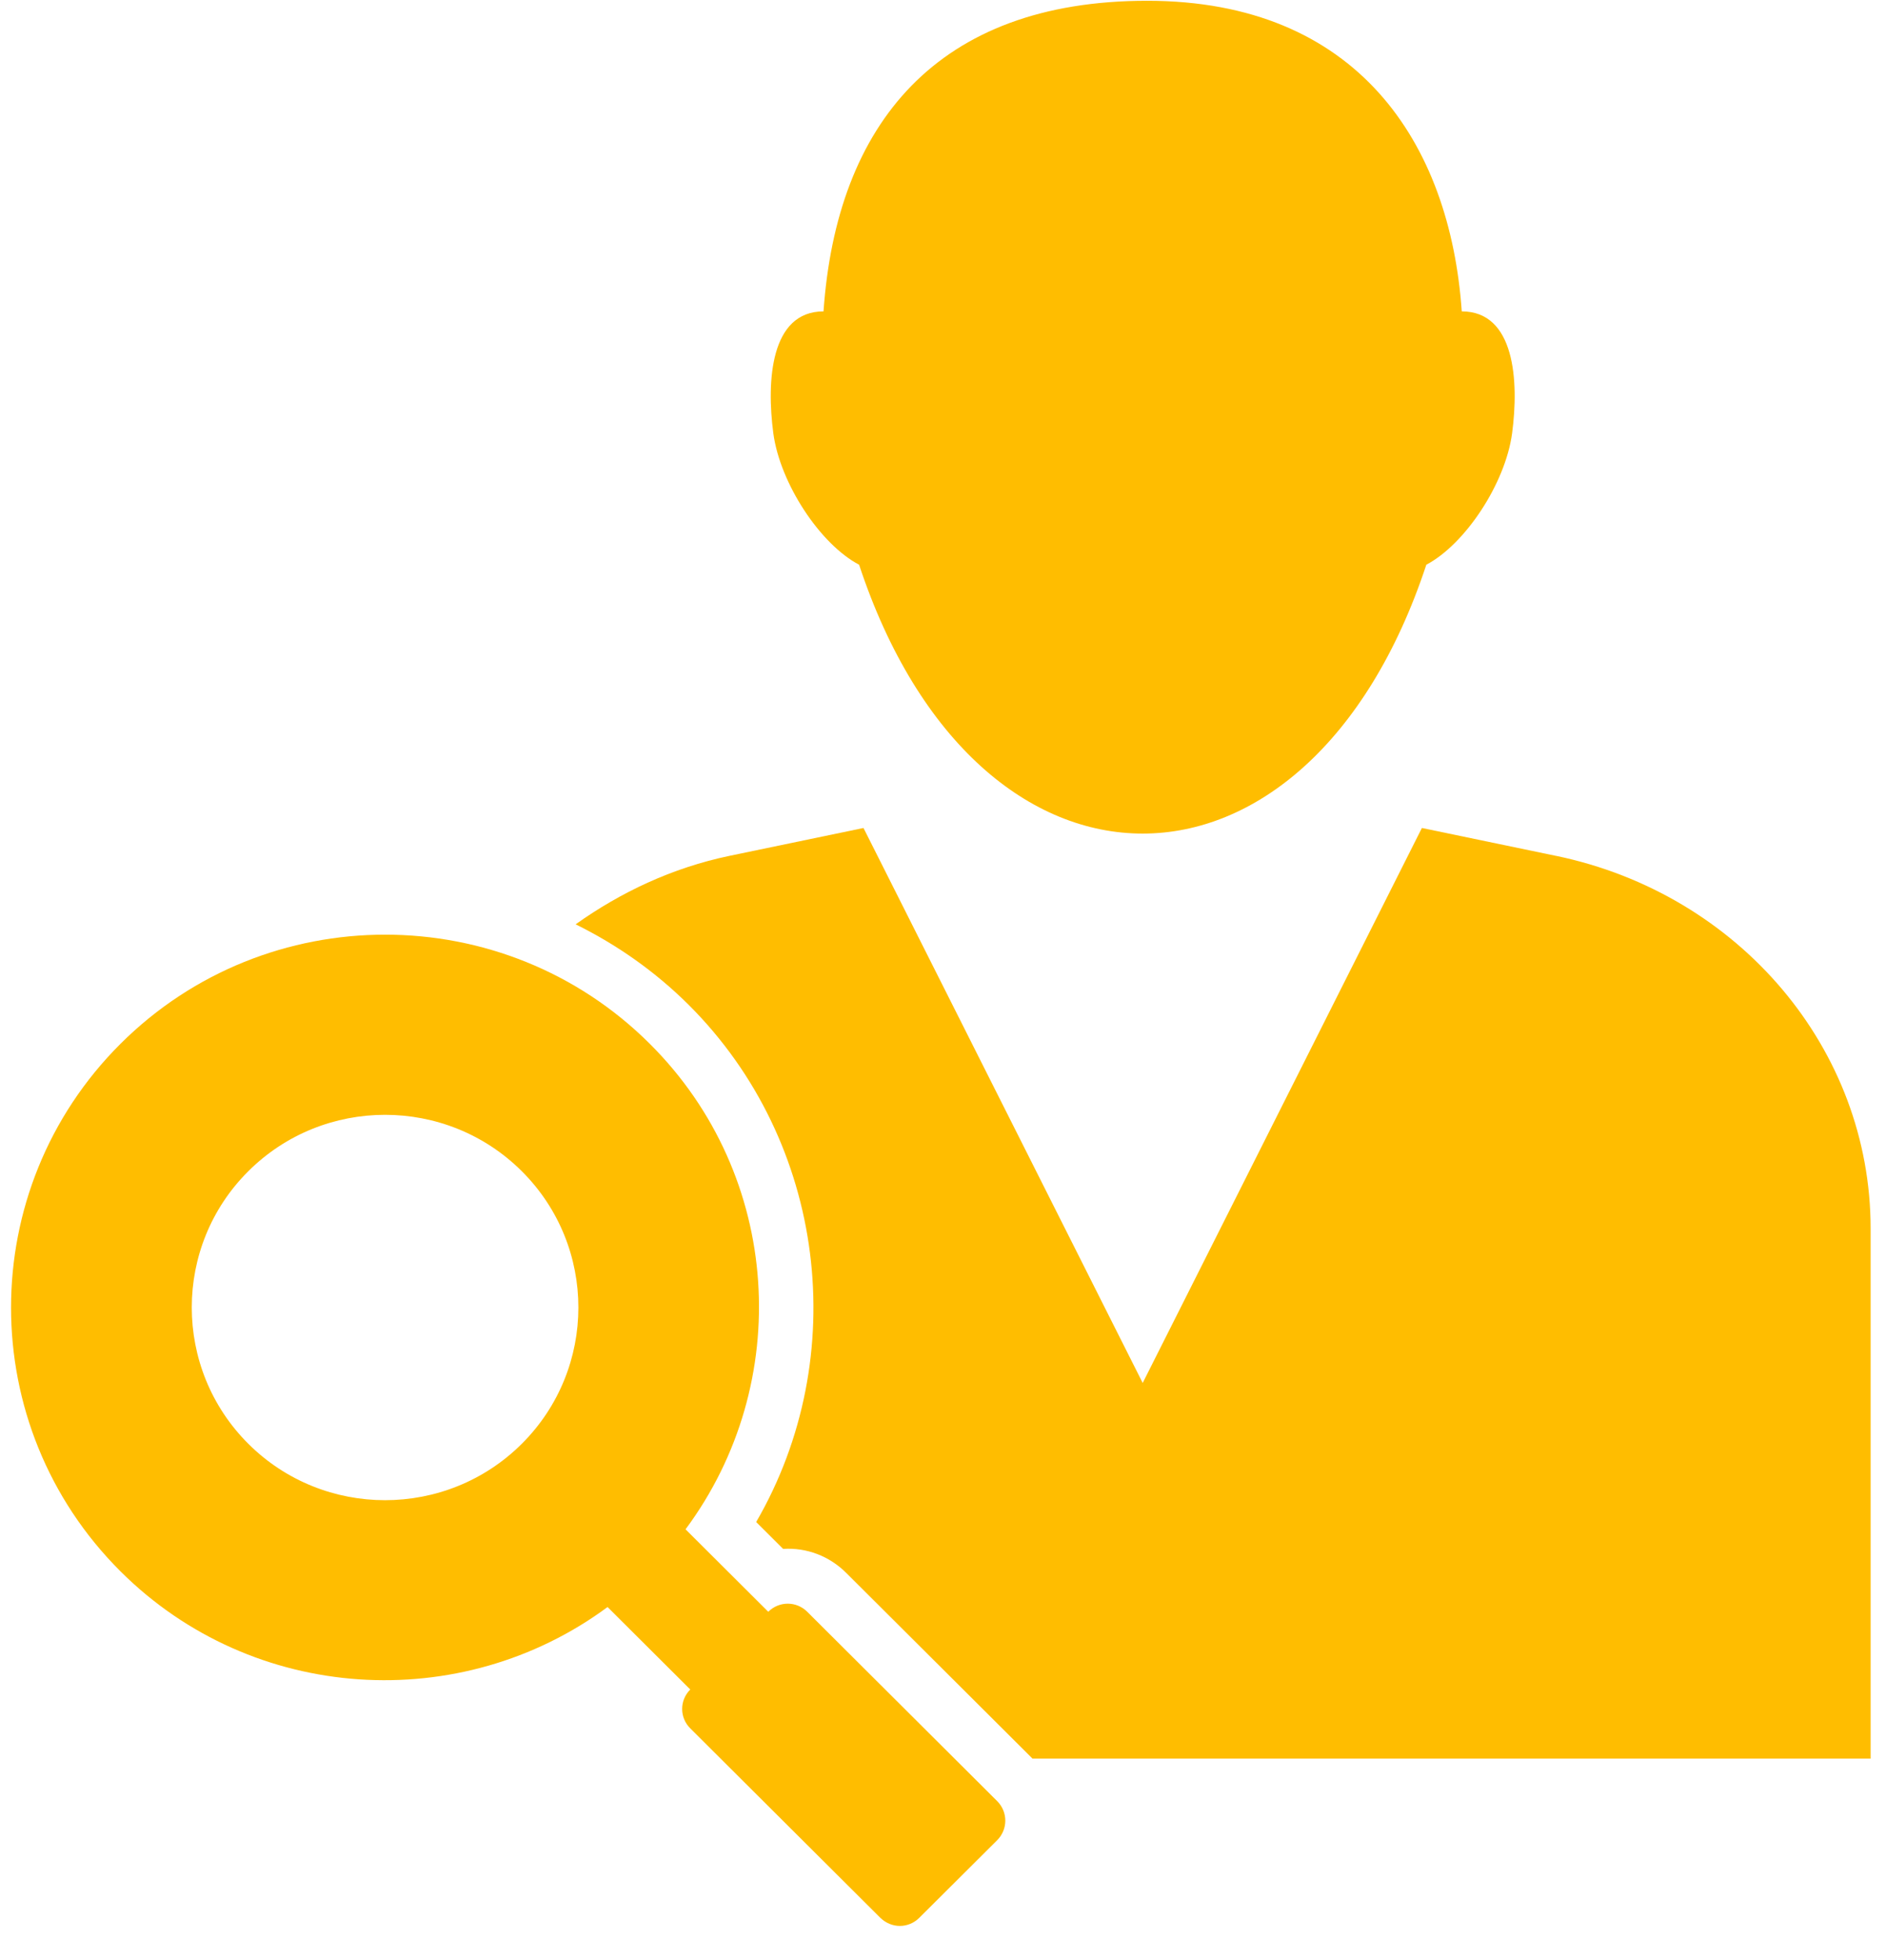
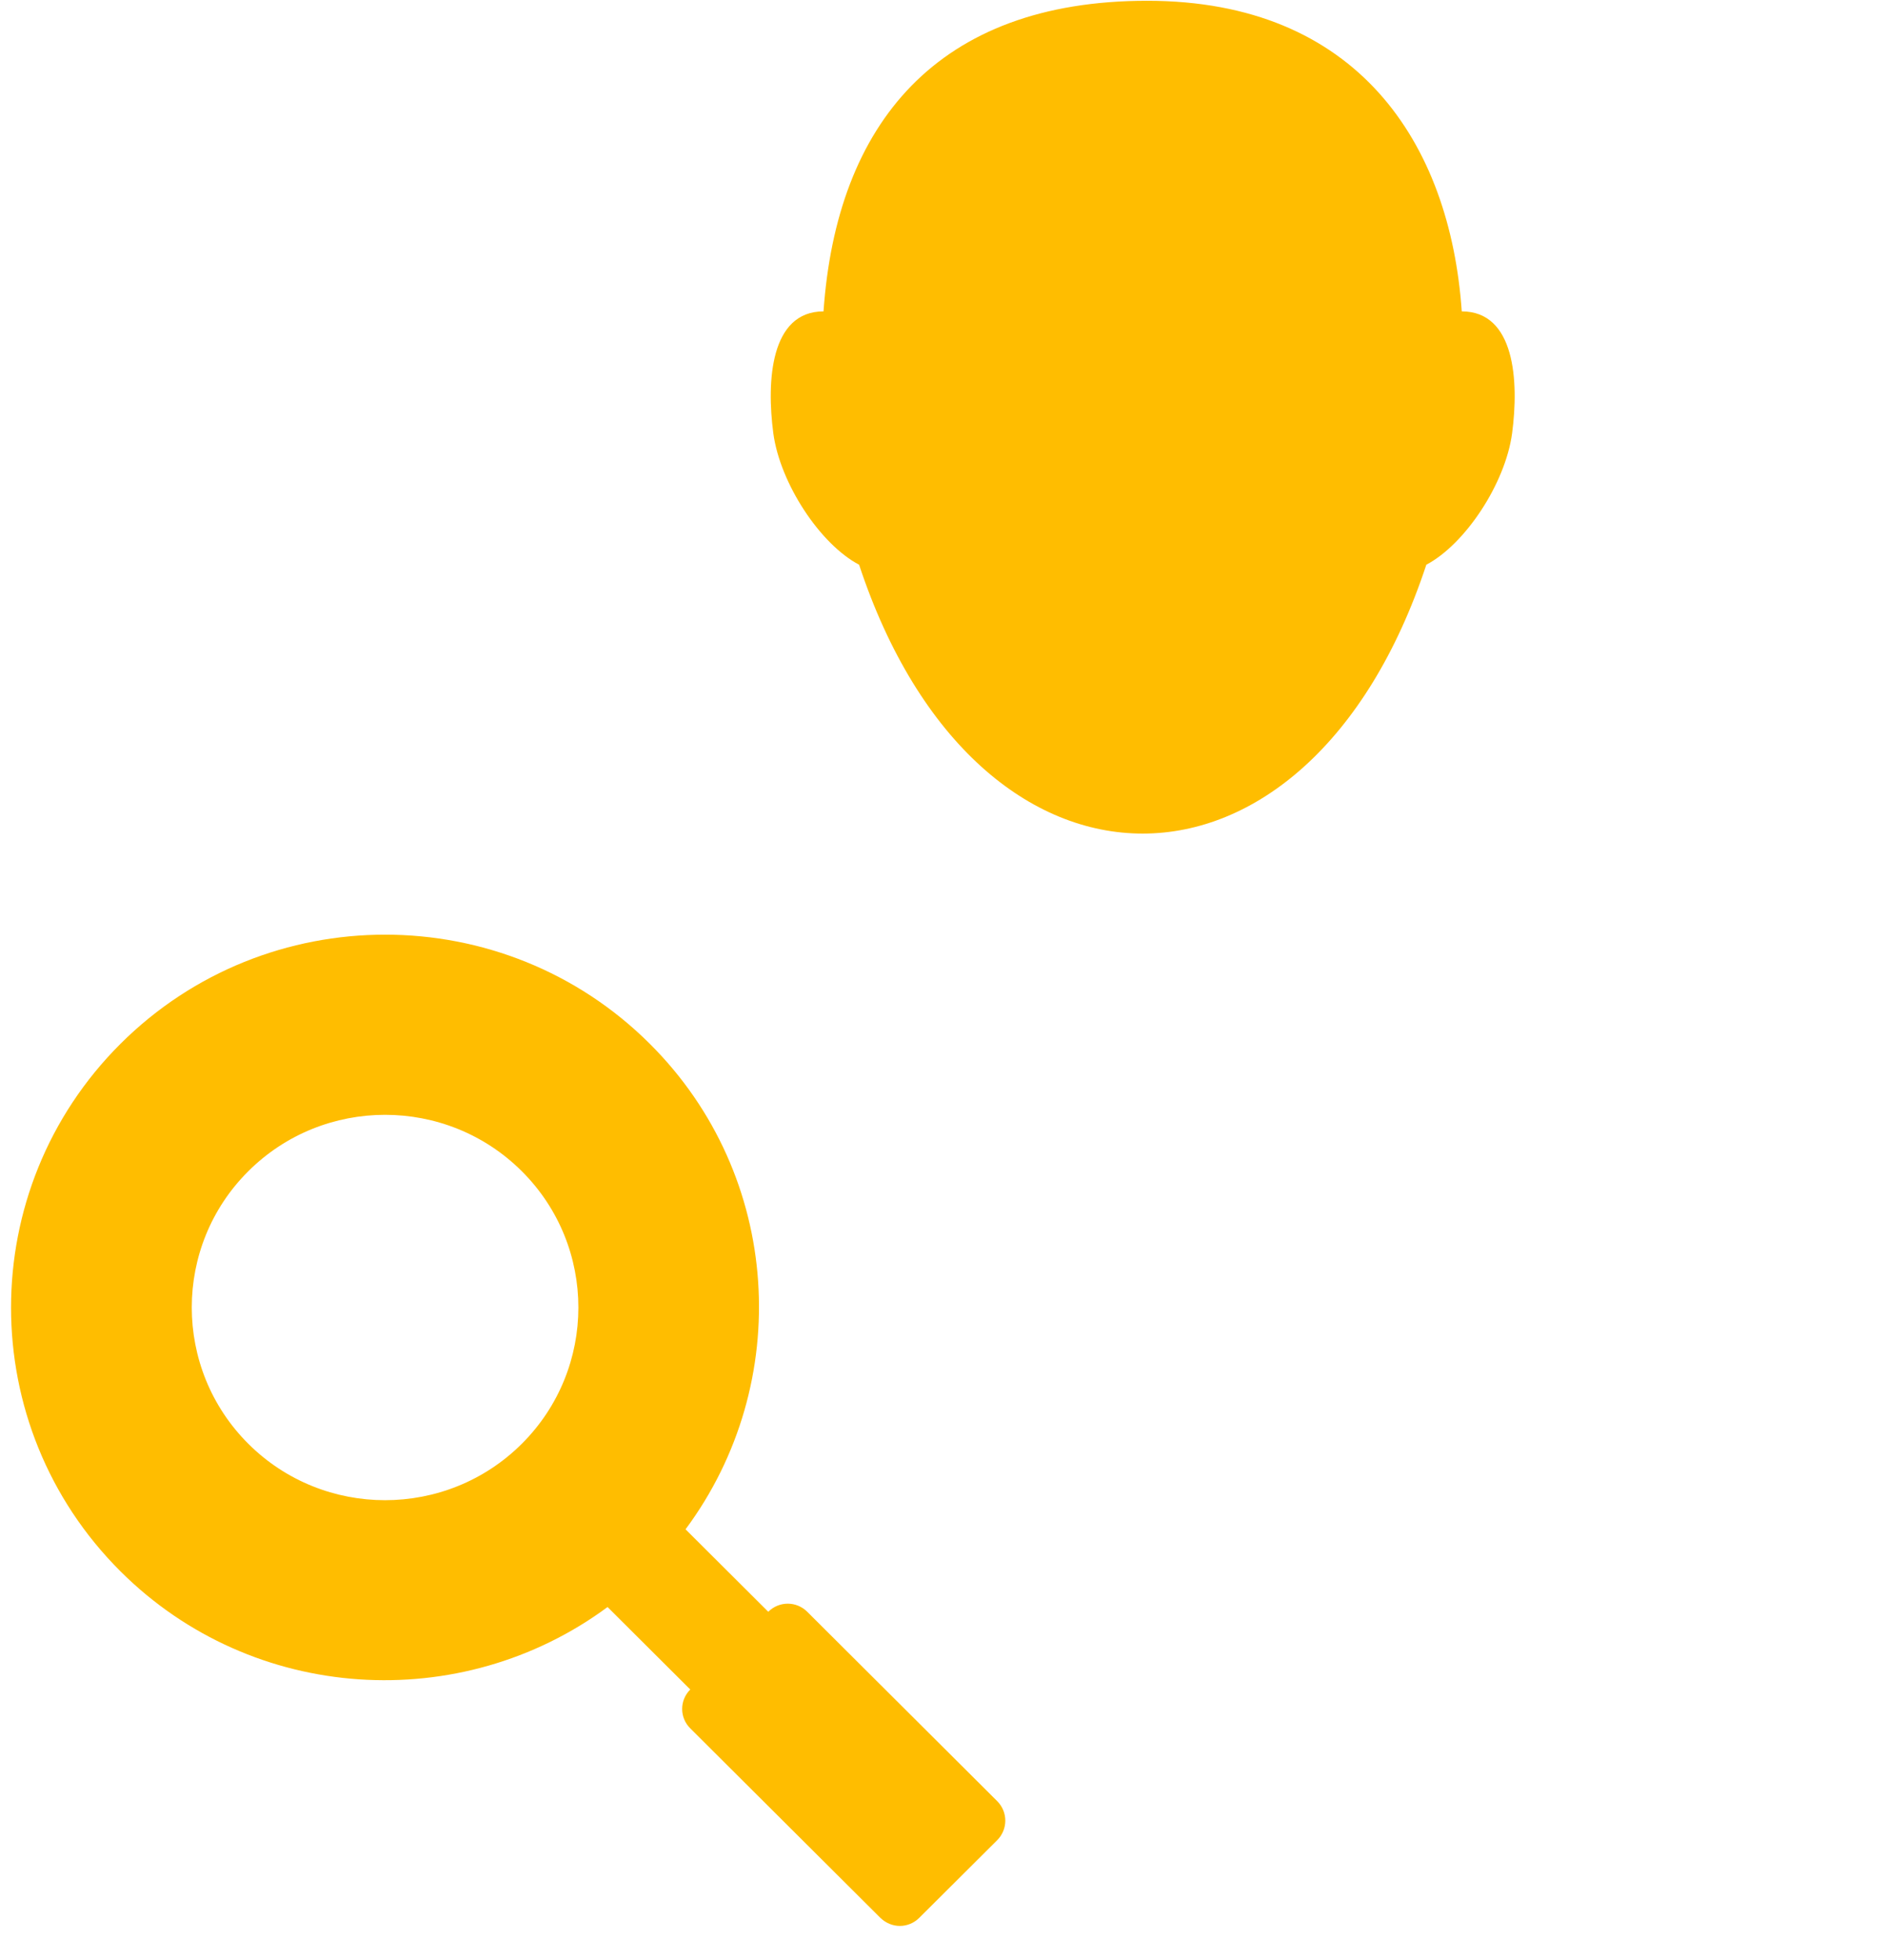
<svg xmlns="http://www.w3.org/2000/svg" width="51" height="53" viewBox="0 0 51 53" fill="none">
  <g clip-path="url(#clip0_6436_1193)">
    <path d="M21.829 43.583C21.536 43.291 21.068 43.291 20.775 43.583L18.538 41.353C21.472 37.405 21.16 31.798 17.571 28.224C13.624 24.29 7.206 24.29 3.259 28.224C-0.688 32.159 -0.688 38.556 3.259 42.491C6.844 46.064 12.473 46.38 16.429 43.455L18.666 45.685C18.373 45.977 18.373 46.444 18.666 46.736L23.805 51.858C23.947 51.996 24.135 52.078 24.332 52.078C24.529 52.078 24.717 52 24.859 51.858L26.968 49.757C27.257 49.464 27.257 48.998 26.968 48.706L21.829 43.583ZM14.11 39.041C12.07 41.074 8.755 41.074 6.715 39.041C4.676 37.007 4.676 33.699 6.715 31.67C8.755 29.637 12.07 29.637 14.11 31.67C16.15 33.703 16.15 37.007 14.11 39.041Z" fill="#FFBD00" />
    <path d="M23.231 15.27C26.436 24.971 35.37 24.957 38.57 15.27C39.62 14.717 40.706 13.076 40.889 11.719C41.077 10.307 40.967 8.42 39.528 8.42C39.212 3.864 36.704 0.021 31.02 0.021C25.335 0.021 22.622 3.357 22.269 8.42C20.834 8.42 20.724 10.303 20.912 11.719C21.095 13.072 22.177 14.717 23.231 15.27Z" fill="#FFBD00" />
-     <path d="M42.076 23.143L38.45 22.389L30.9 37.396L23.35 22.389L19.724 23.143C18.17 23.468 16.781 24.13 15.566 24.994C16.685 25.547 17.716 26.269 18.624 27.173C22.346 30.884 23.038 36.692 20.448 41.156L21.177 41.883C21.815 41.842 22.429 42.079 22.883 42.532L27.921 47.554H50.584V33.219C50.584 28.371 47.041 24.176 42.081 23.143H42.076Z" fill="#FFBD00" />
  </g>
  <defs>
    <clipPath id="clip0_6436_1193">
      <rect width="50.288" height="52.052" fill="white" transform="translate(0.297 0.021)" />
    </clipPath>
  </defs>
</svg>